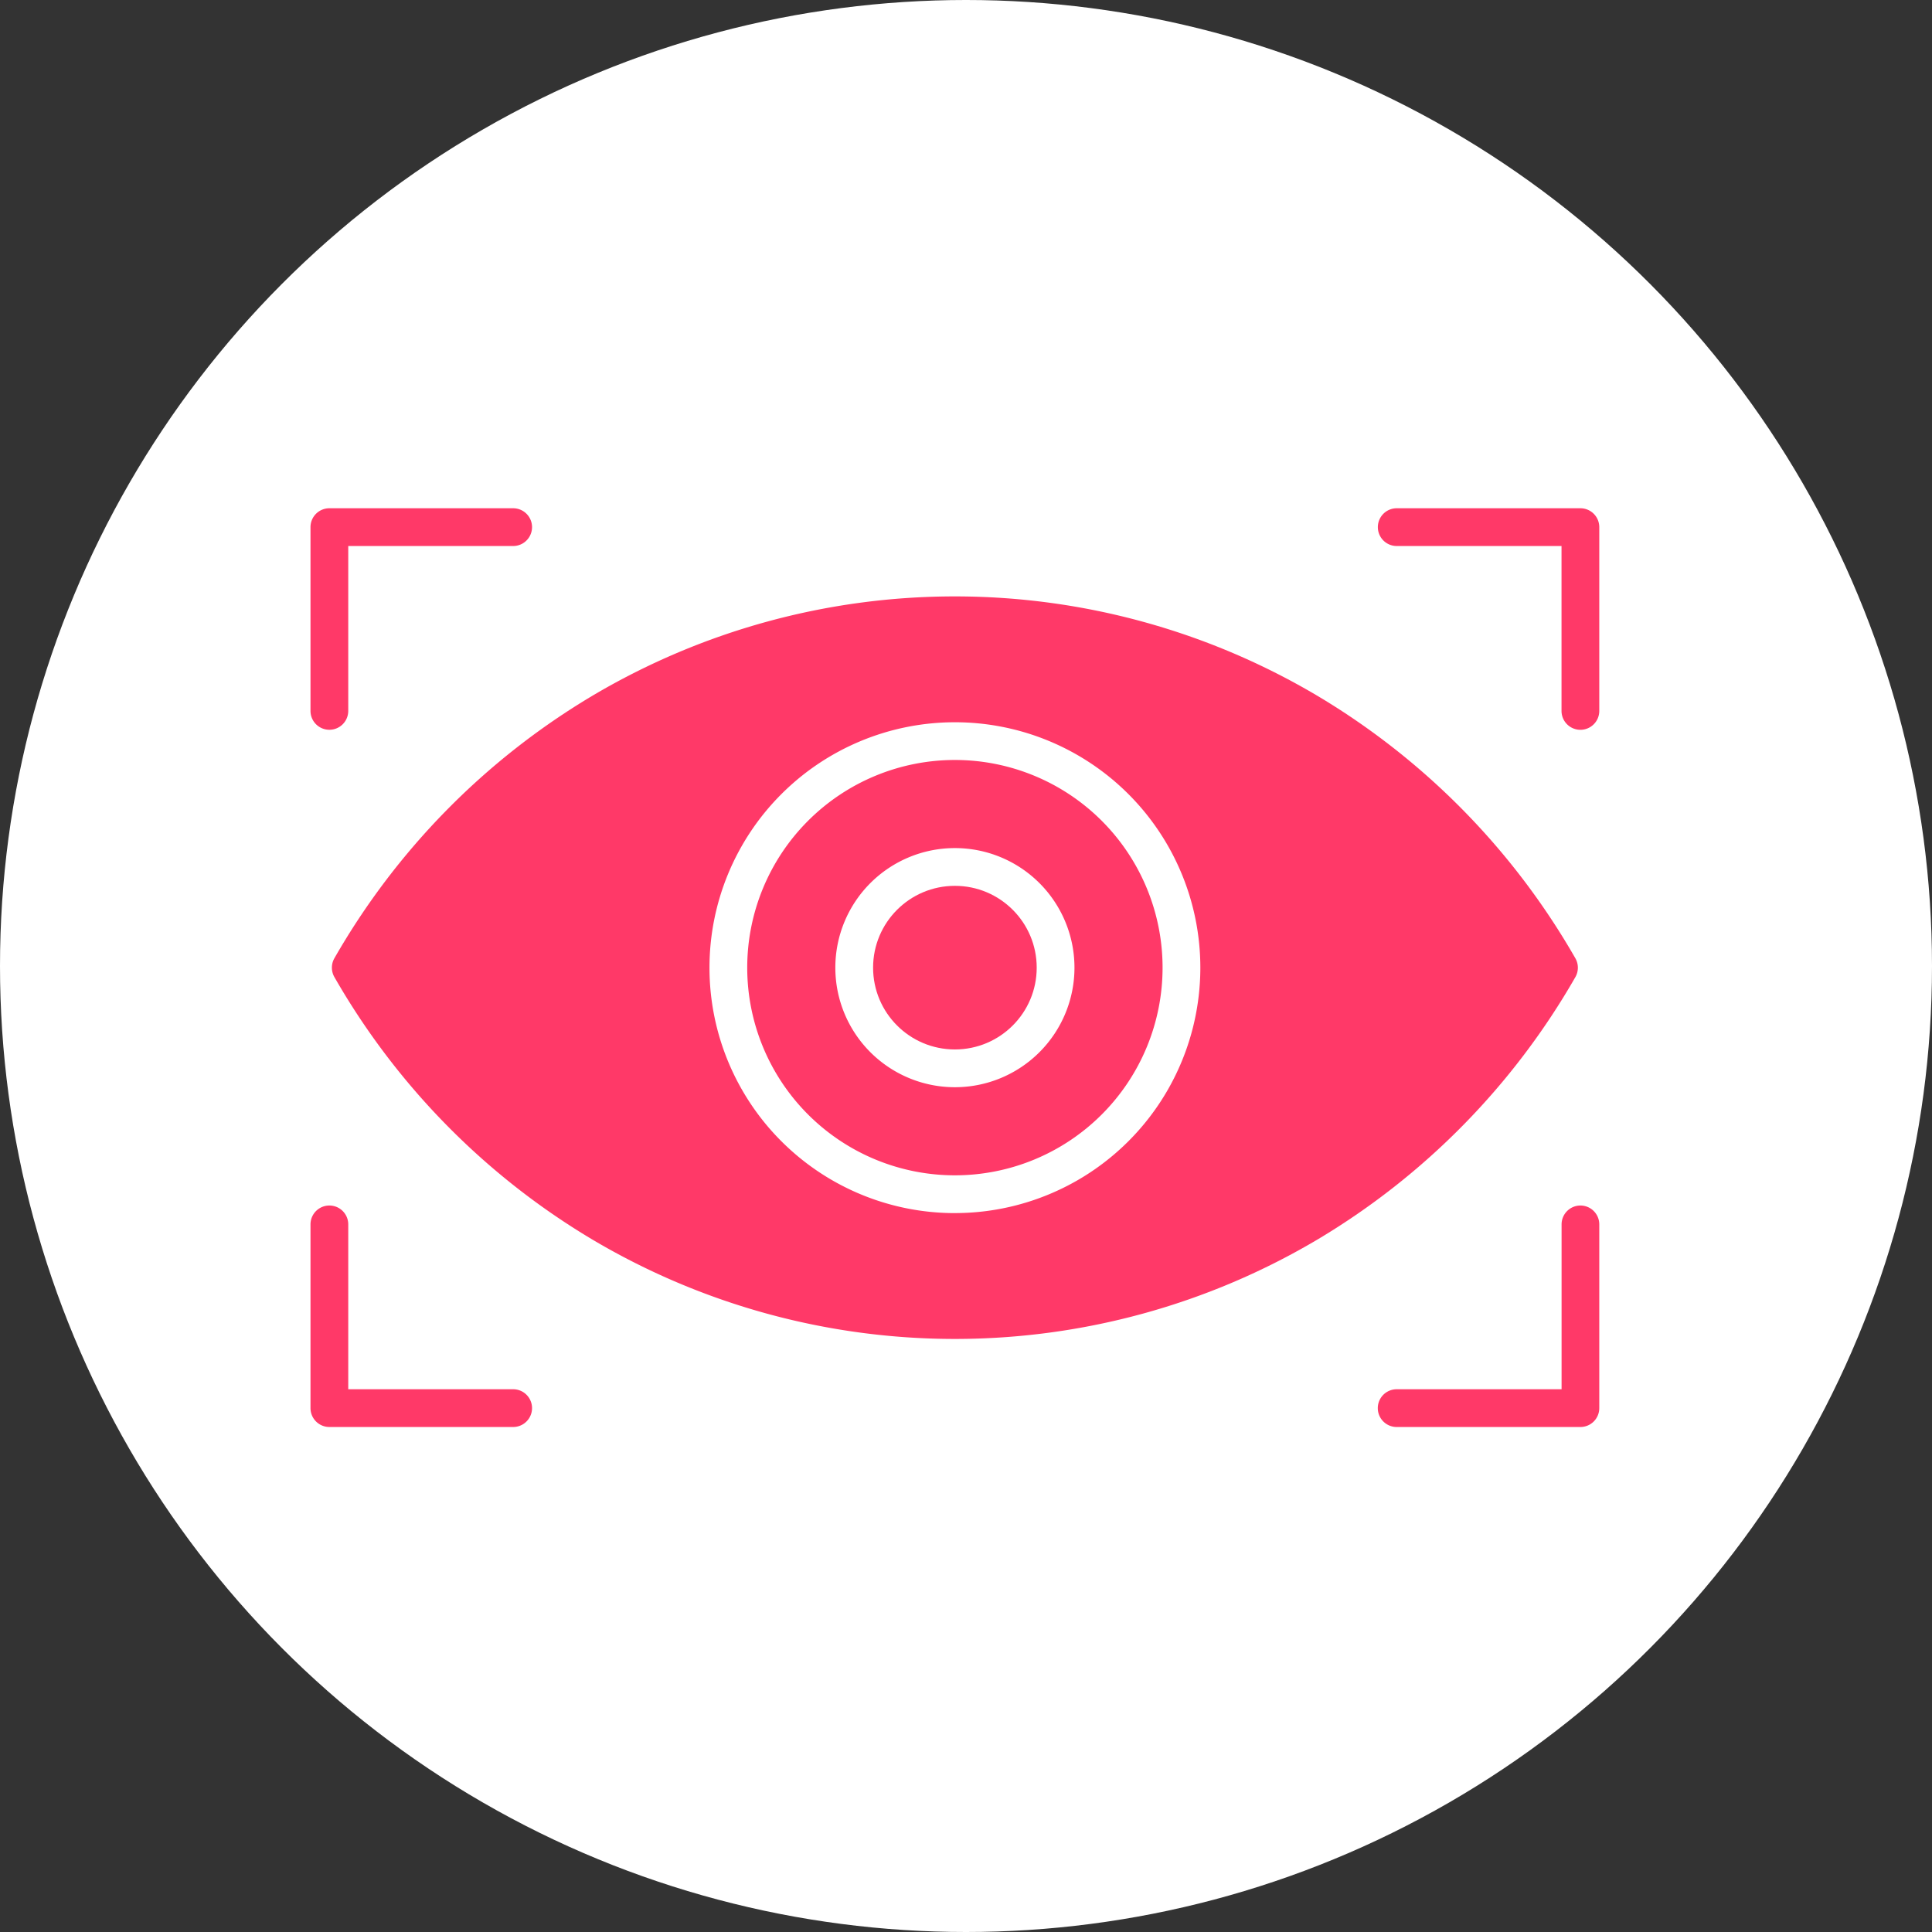
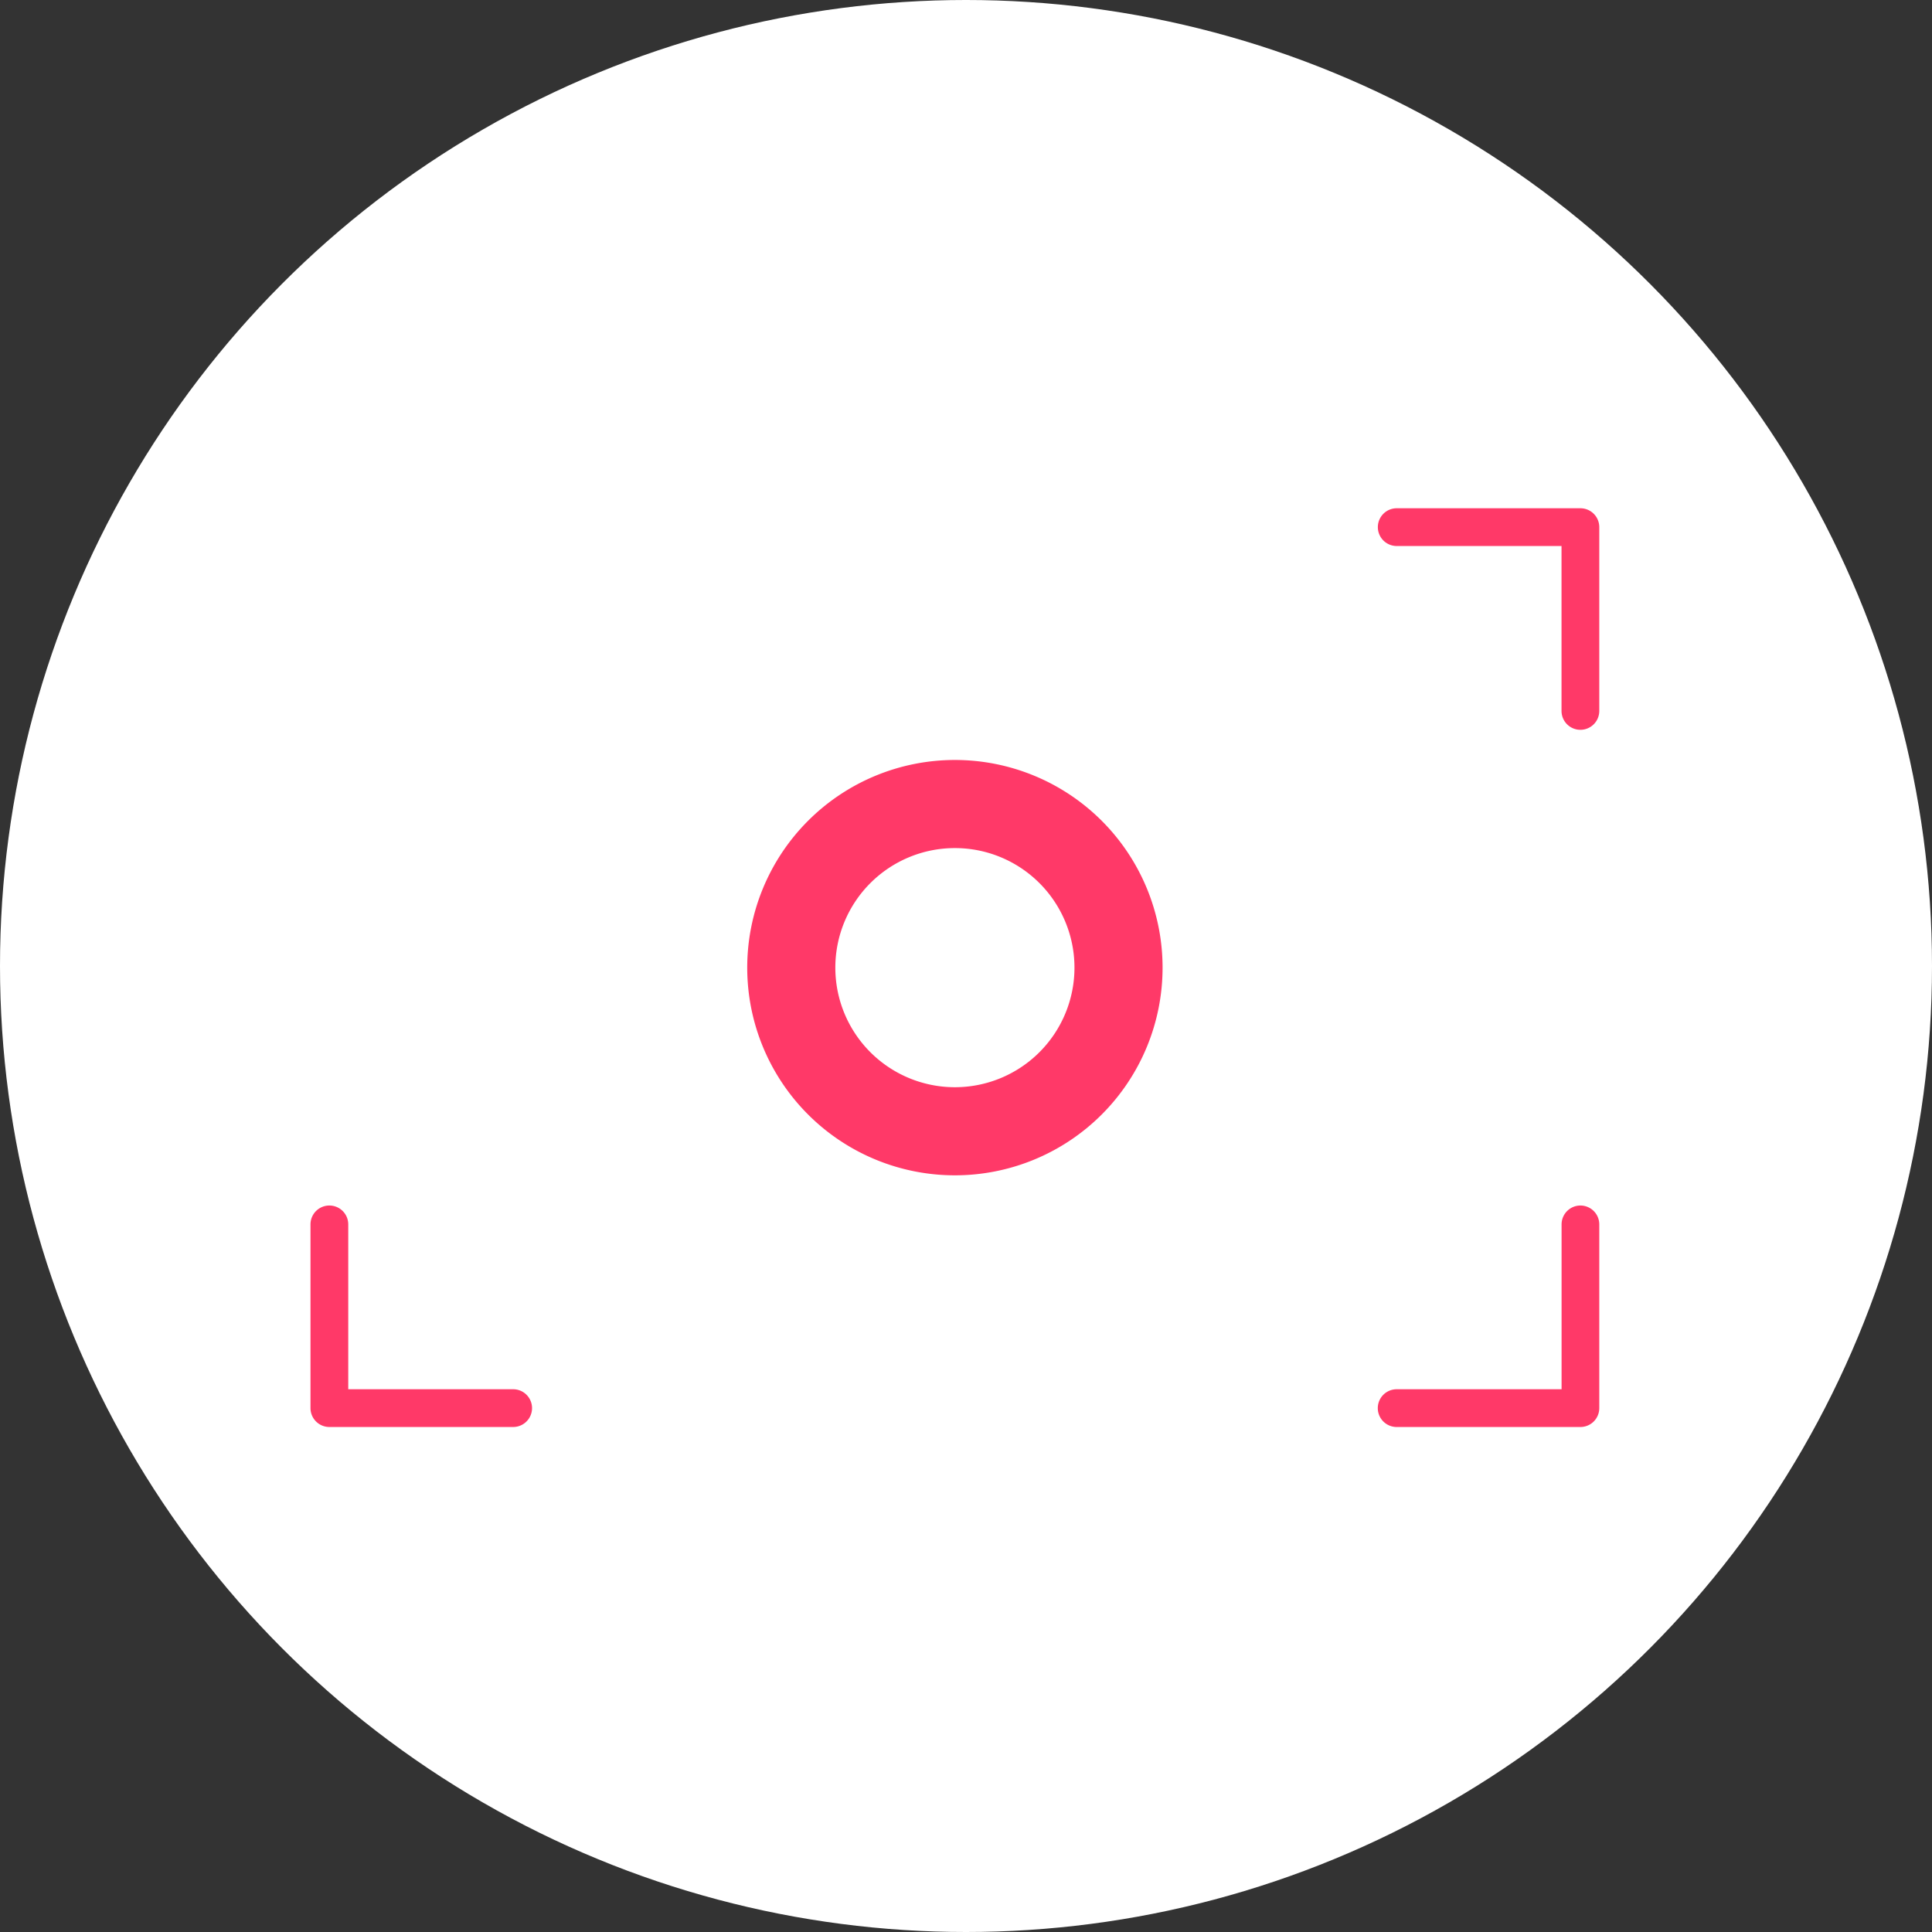
<svg xmlns="http://www.w3.org/2000/svg" width="204" height="204" viewBox="0 0 204 204">
  <rect x="0" y="0" width="204" height="204" fill="#333333" stroke="none" />
  <g id="Grupo_1654" data-name="Grupo 1654" transform="translate(7998 2541)">
    <circle id="Elipse_7" data-name="Elipse 7" cx="102" cy="102" r="102" transform="translate(-7998 -2541)" fill="#fff" />
    <g id="Grupo_1579" data-name="Grupo 1579" transform="translate(-7965.215 -2487.333)">
      <path id="Caminho_4949" data-name="Caminho 4949" d="M21.4,369.9H3.987V352.493a1.993,1.993,0,0,0-3.987,0v19.4a1.994,1.994,0,0,0,1.993,1.993H21.4a1.993,1.993,0,0,0,0-3.987Z" transform="translate(0 -276.876)" fill="#ff3968" />
      <path id="Caminho_4950" data-name="Caminho 4950" d="M445.4,350.5a1.993,1.993,0,0,0-1.994,1.993V369.9H425.994a1.993,1.993,0,1,0,0,3.987h19.4a1.994,1.994,0,0,0,1.993-1.993h0v-19.4A1.993,1.993,0,0,0,445.4,350.5Z" transform="translate(-311.304 -276.876)" fill="#ff3968" />
-       <path id="Caminho_4951" data-name="Caminho 4951" d="M1.993,96.89A1.993,1.993,0,0,0,3.987,94.9h0V77.487H21.4a1.993,1.993,0,1,0,0-3.987H1.993A1.993,1.993,0,0,0,0,75.493H0V94.9A1.993,1.993,0,0,0,1.993,96.89Z" transform="translate(0 -73.5)" fill="#ff3968" />
      <path id="Caminho_4952" data-name="Caminho 4952" d="M445.4,73.5h-19.4a1.993,1.993,0,1,0,0,3.987H443.4V94.9a1.993,1.993,0,0,0,3.987,0v-19.4A1.994,1.994,0,0,0,445.4,73.5Z" transform="translate(-311.304 -73.5)" fill="#ff3968" />
-       <path id="Caminho_4953" data-name="Caminho 4953" d="M139.8,148.7a2,2,0,0,0,0-1.983,76.5,76.5,0,0,0-27.159-27.669,75.058,75.058,0,0,0-76.724,0A76.5,76.5,0,0,0,8.763,146.713a2,2,0,0,0,0,1.983,76.5,76.5,0,0,0,27.159,27.669,75.058,75.058,0,0,0,76.724,0A76.5,76.5,0,0,0,139.8,148.7Zm-65.52,24.923A25.915,25.915,0,1,1,100.2,147.7,25.915,25.915,0,0,1,74.284,173.619Z" transform="translate(-6.241 -99.197)" fill="#ff3968" />
      <path id="Caminho_4954" data-name="Caminho 4954" d="M195.428,173.5a21.928,21.928,0,1,0,21.928,21.928A21.928,21.928,0,0,0,195.428,173.5Zm0,34.553a12.625,12.625,0,1,1,12.625-12.625A12.625,12.625,0,0,1,195.428,208.053Z" transform="translate(-127.385 -146.921)" fill="#ff3968" />
-       <circle id="Elipse_192" data-name="Elipse 192" cx="8.638" cy="8.638" r="8.638" transform="translate(59.405 39.869)" fill="#ff3968" />
    </g>
  </g>
</svg>